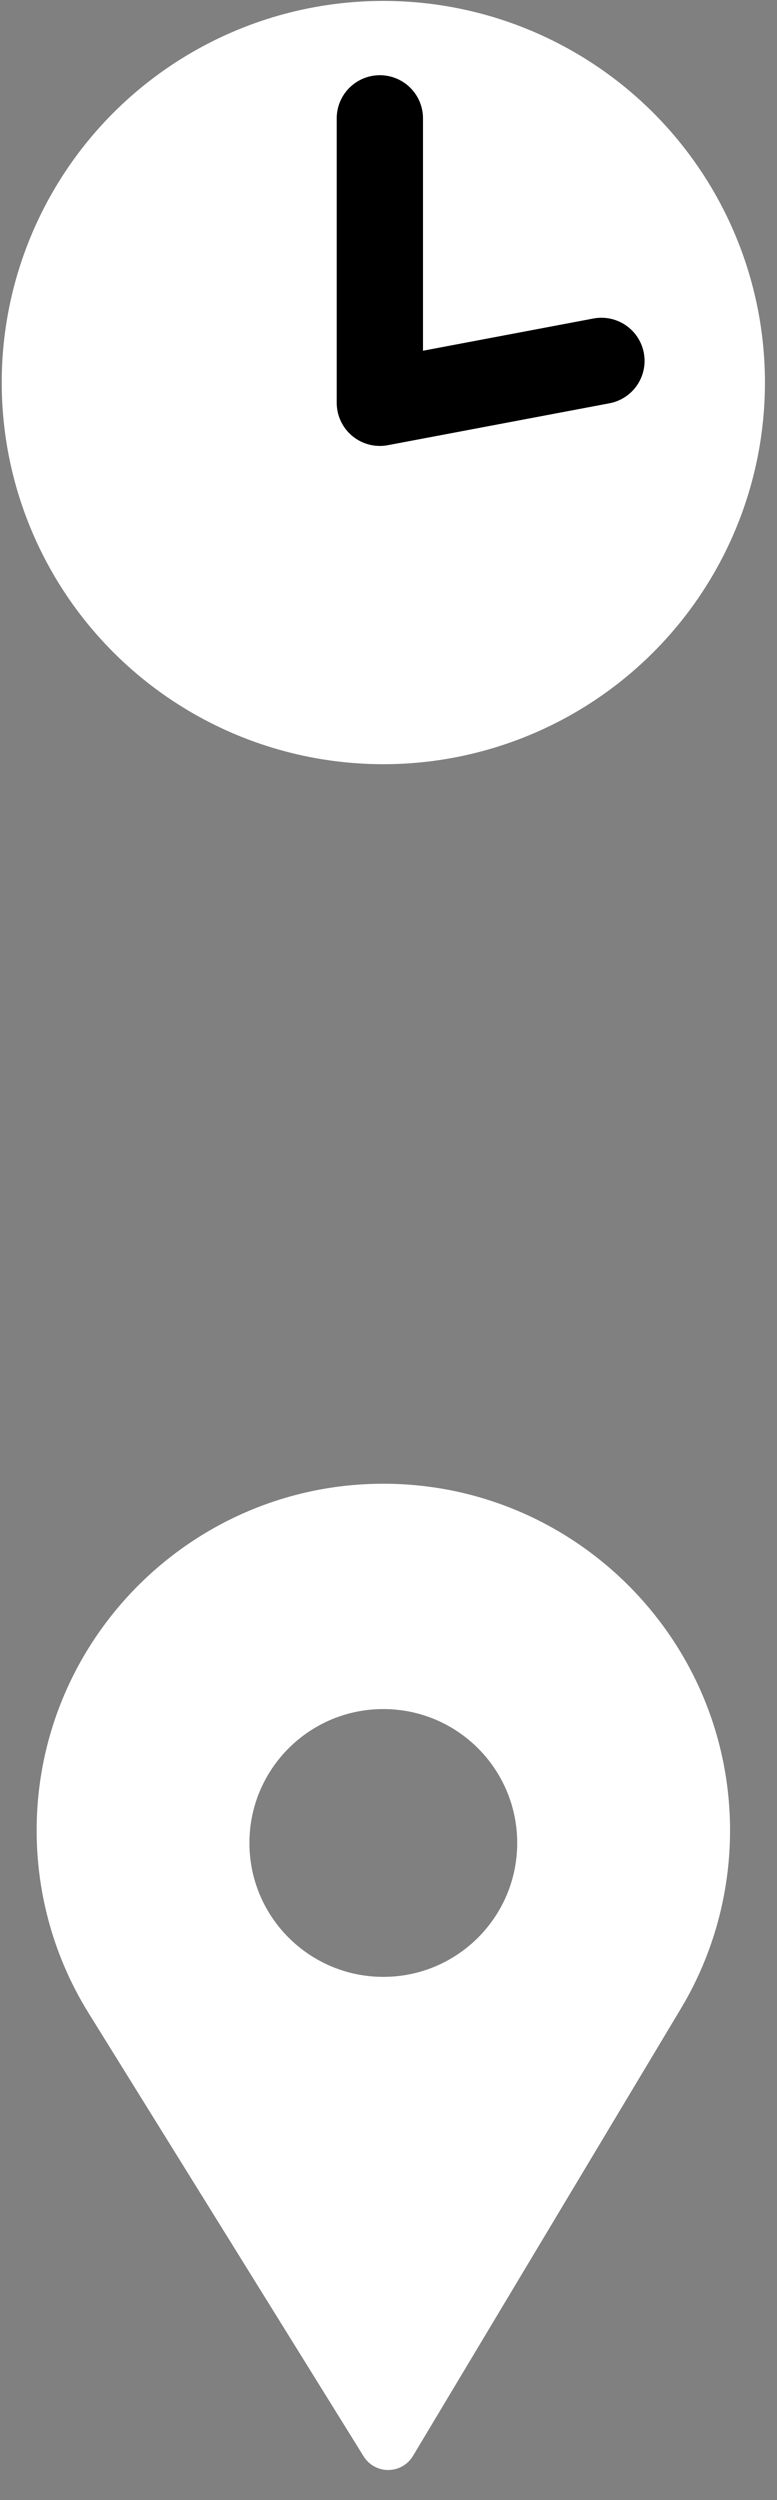
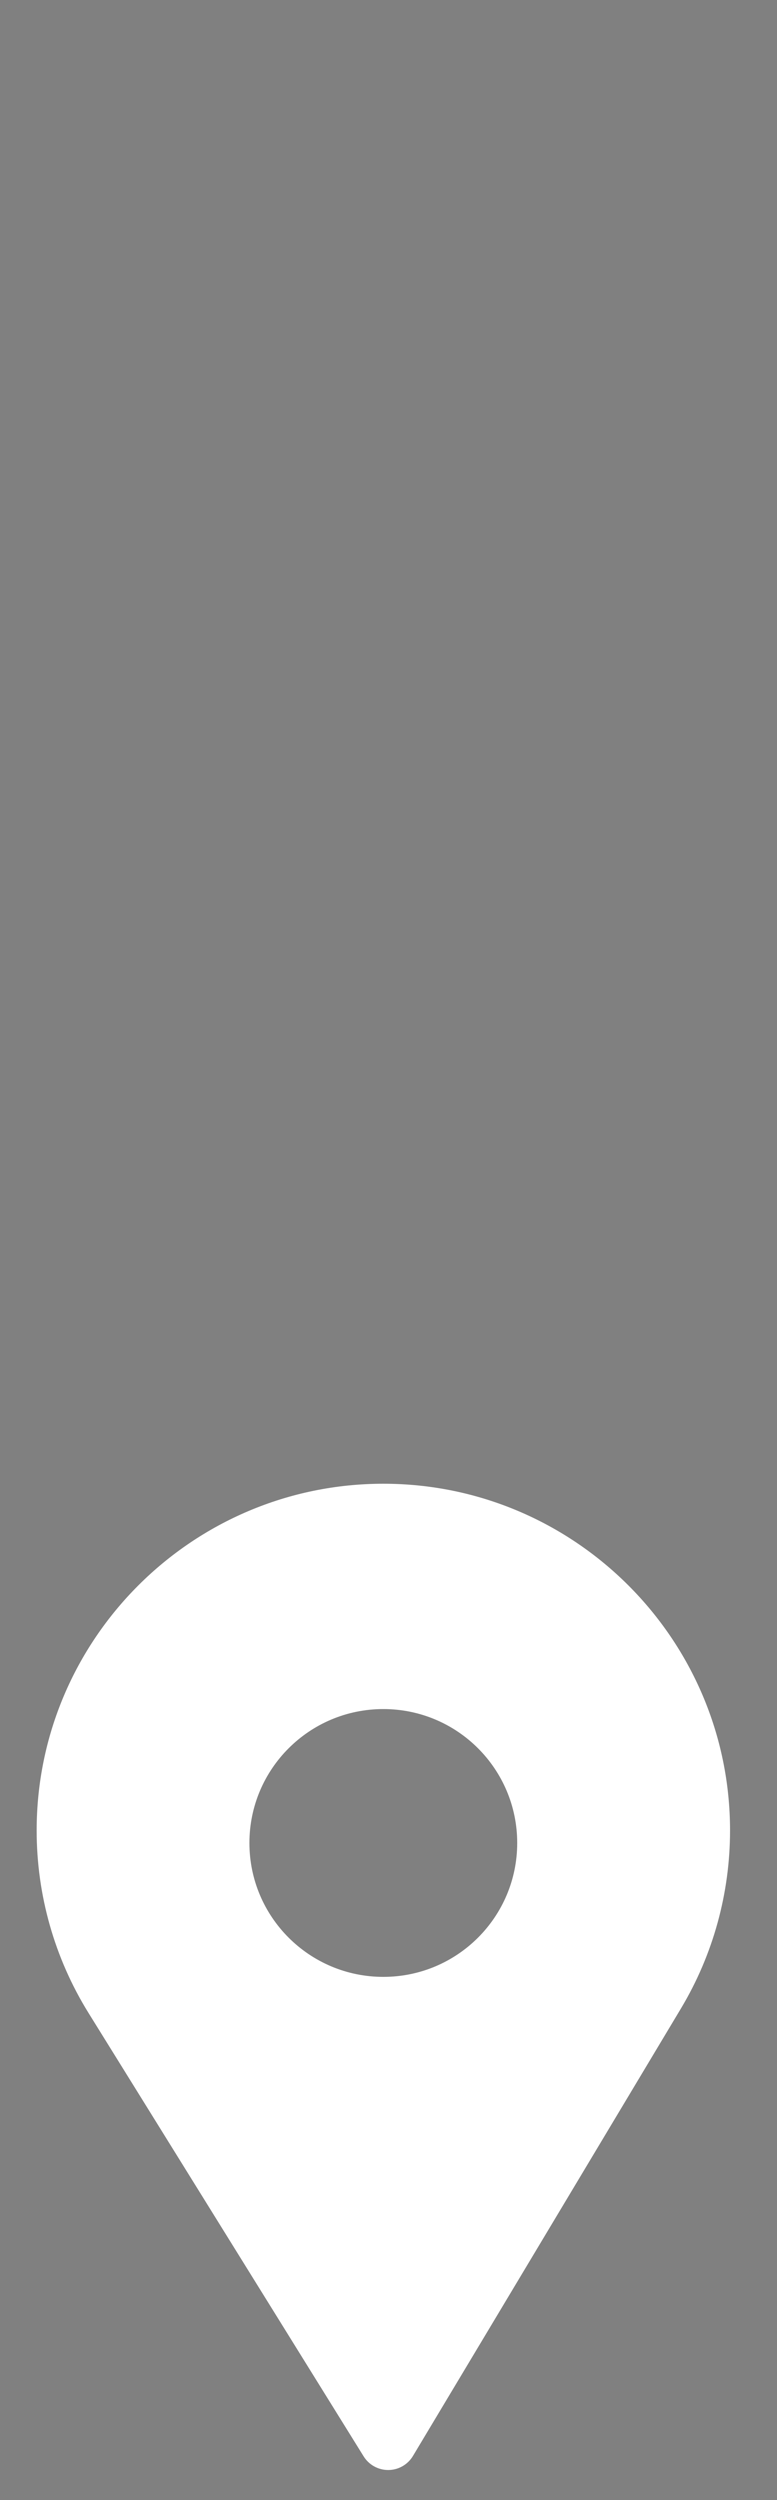
<svg xmlns="http://www.w3.org/2000/svg" width="23" height="74" viewBox="0 0 23 74" fill="none">
  <rect x="0" y="0" width="23" height="74" fill="#808080" stroke="none" />
  <path fill-rule="evenodd" clip-rule="evenodd" d="M1.085 54.179C1.085 48.52 5.689 43.916 11.348 43.916C17.007 43.916 21.61 48.52 21.61 54.179C21.61 56.034 21.11 57.852 20.163 59.437L12.224 72.692C12.071 72.948 11.795 73.106 11.497 73.108H11.49C11.194 73.108 10.92 72.955 10.764 72.704L2.617 59.575C1.615 57.957 1.085 56.091 1.085 54.179ZM11.347 58.512C13.536 58.512 15.31 56.738 15.31 54.549C15.31 52.359 13.536 50.585 11.347 50.585C9.158 50.585 7.383 52.359 7.383 54.549C7.383 56.738 9.158 58.512 11.347 58.512Z" fill="white" />
-   <circle cx="11.347" cy="11.323" r="11.296" fill="white" />
-   <path d="M11.244 3.503V11.922L17.803 10.682" stroke="black" stroke-width="2.554" stroke-linecap="round" stroke-linejoin="round" />
</svg>